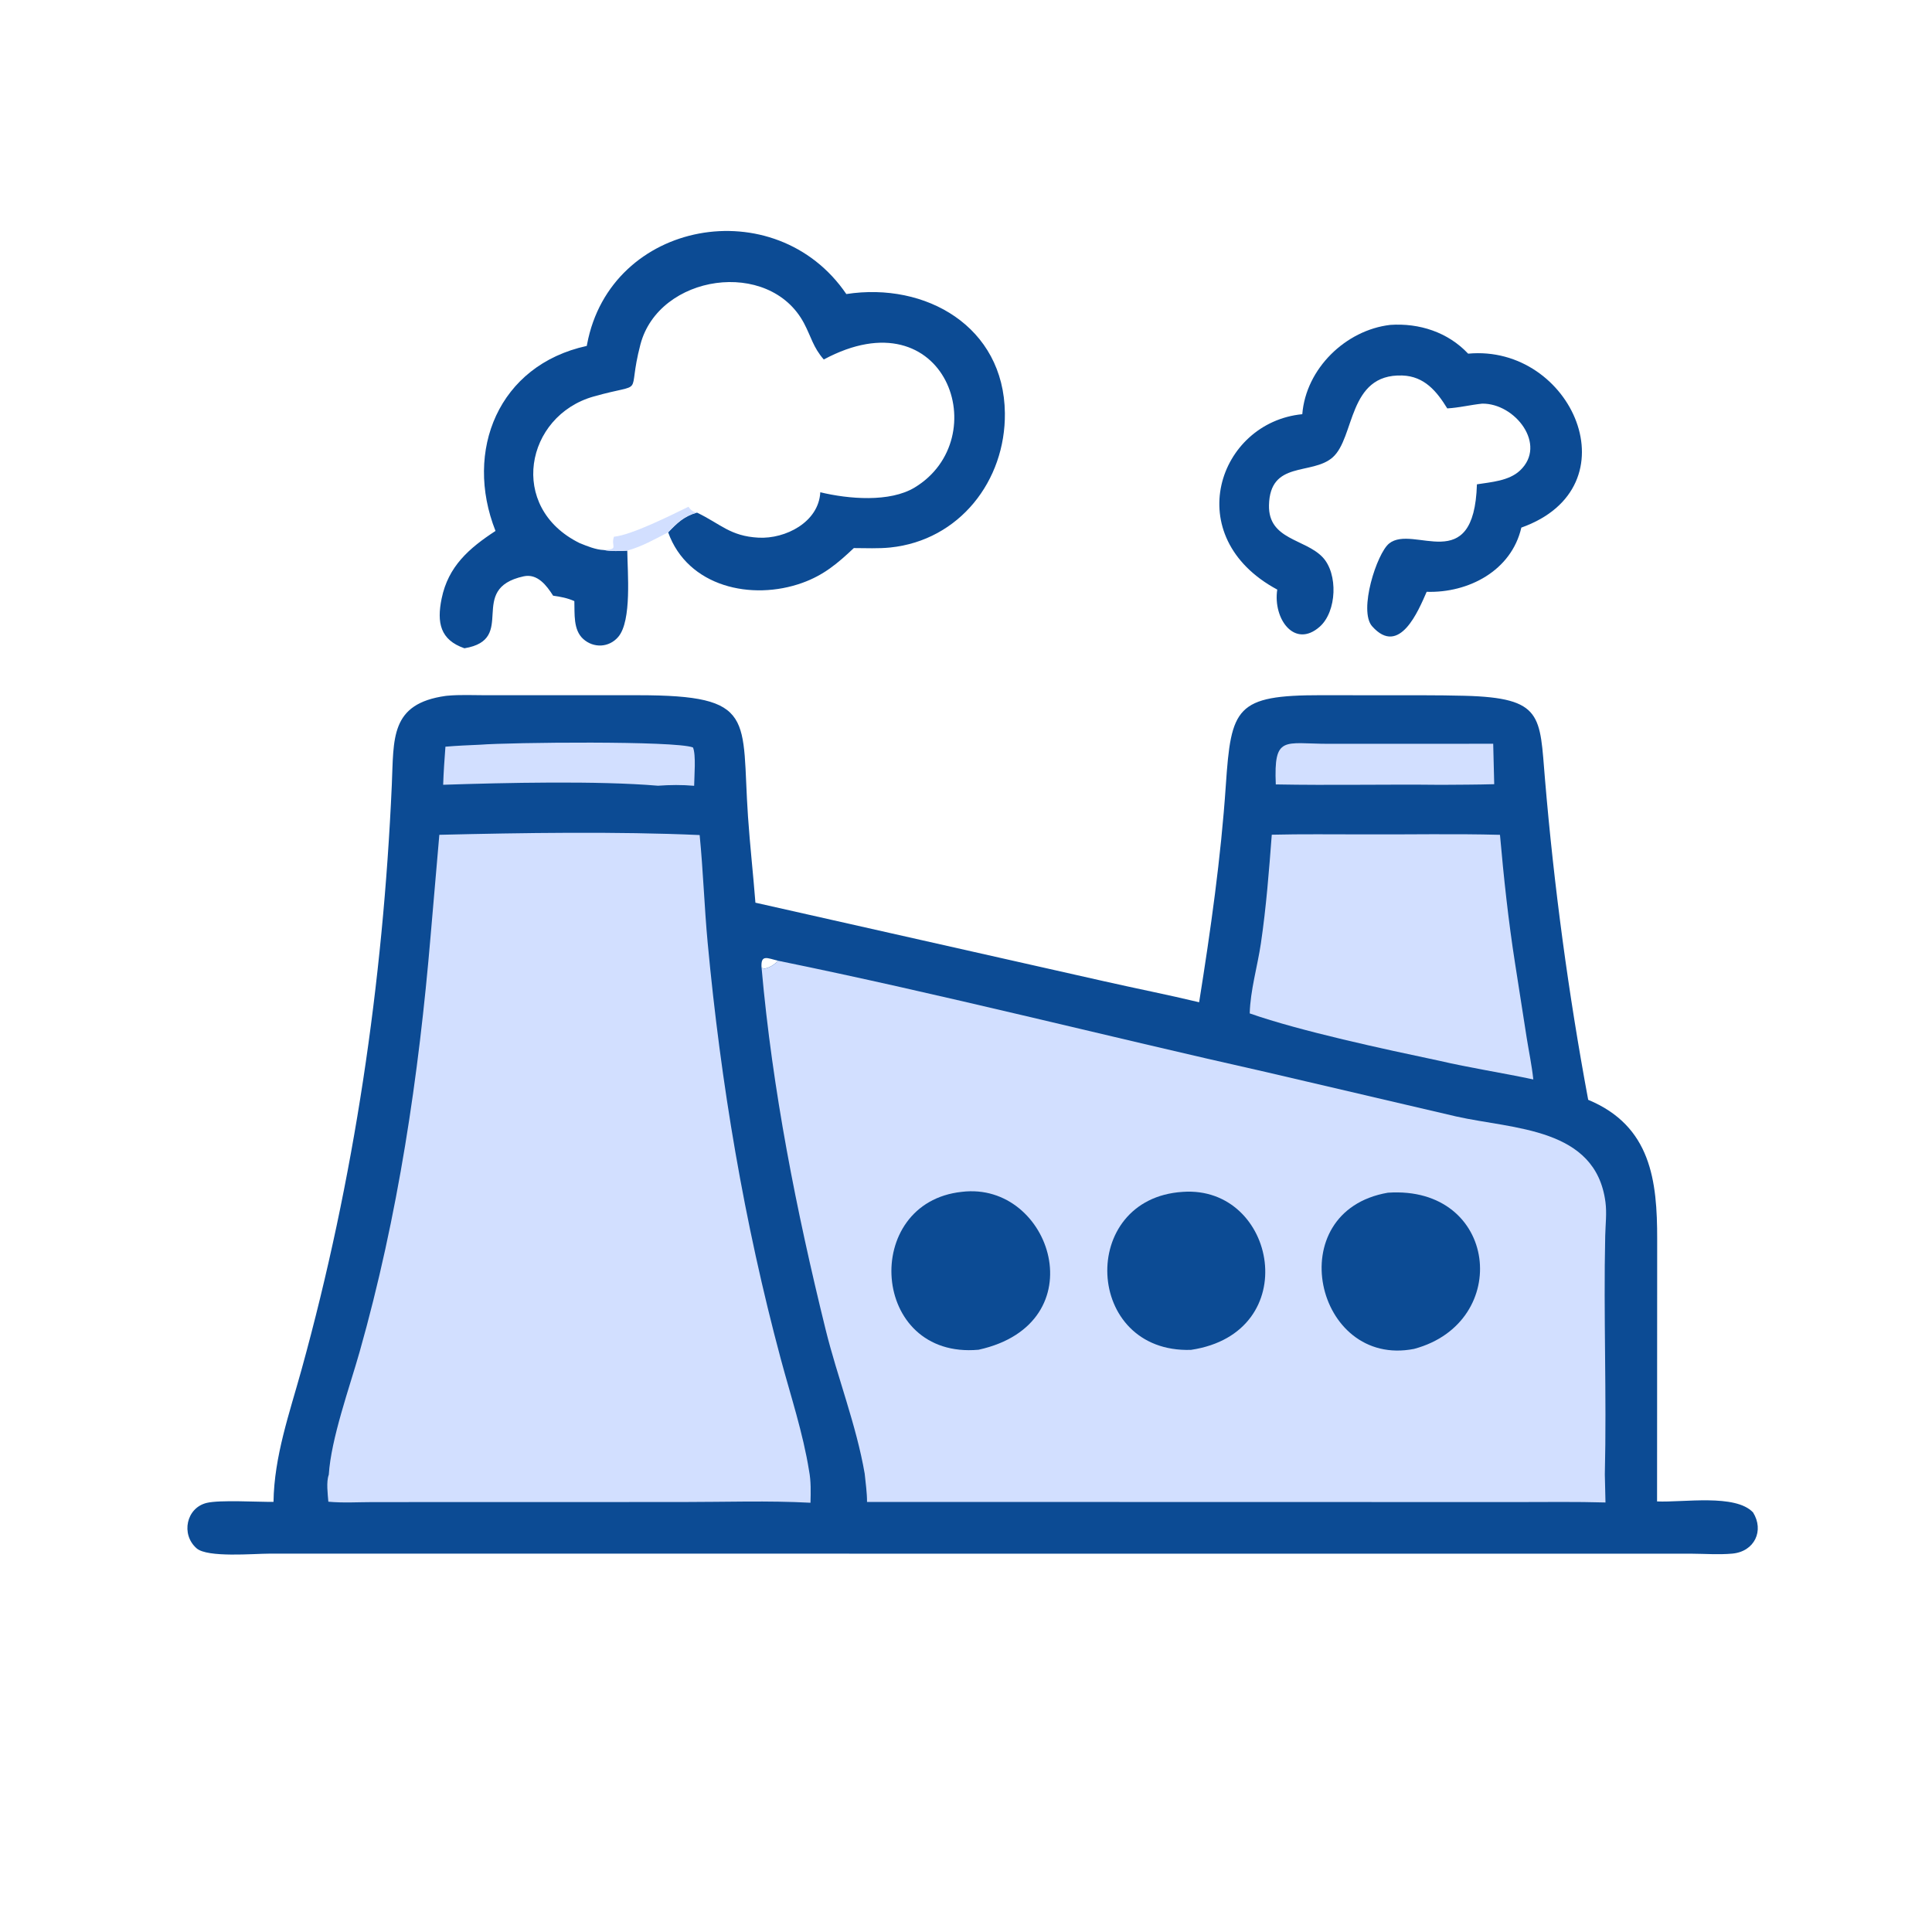
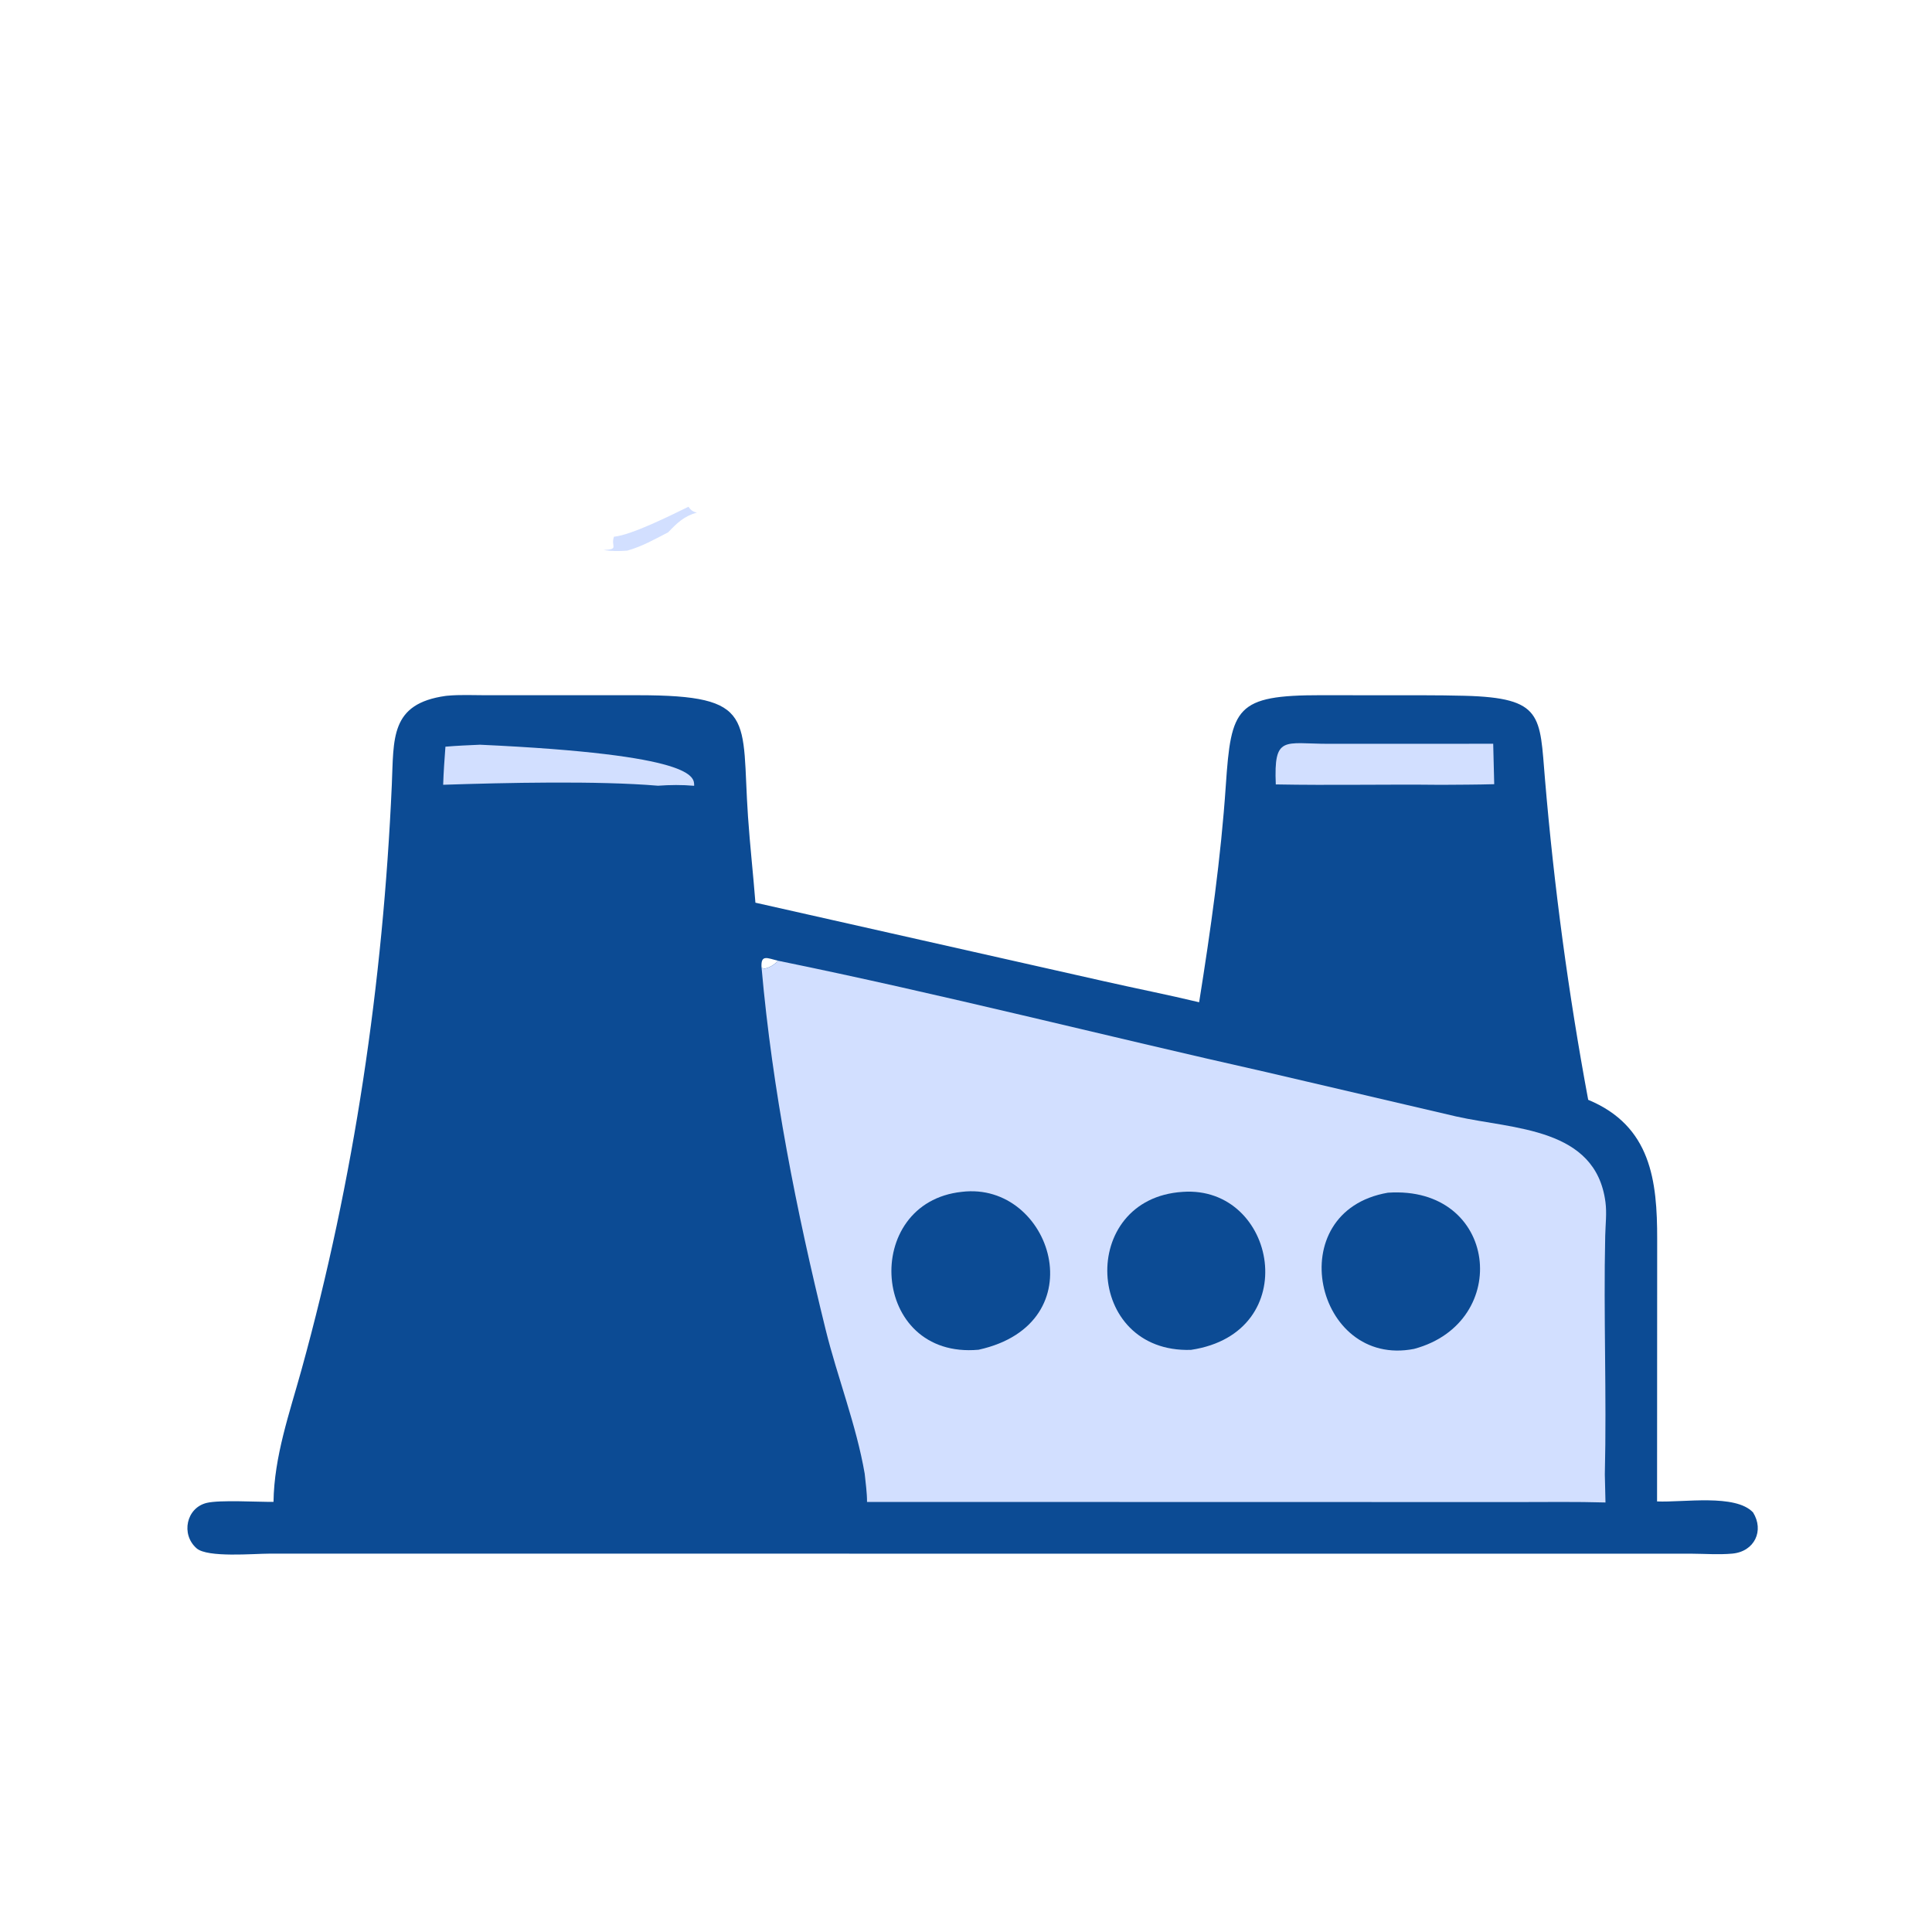
<svg xmlns="http://www.w3.org/2000/svg" width="190" height="190" viewBox="0 0 190 190" fill="none">
-   <path d="M136.724 31.951C139.572 31.758 142.389 32.662 144.382 34.78C154.587 33.828 160.818 47.897 149.614 51.886C148.643 56.12 144.415 58.332 140.304 58.201C139.502 60.023 137.632 64.621 134.94 61.59C133.584 60.062 135.401 54.43 136.605 53.454C139.003 51.51 144.967 56.833 145.246 47.63C146.651 47.408 148.393 47.294 149.48 46.274C152.184 43.737 148.998 39.645 145.759 39.696C144.608 39.816 143.488 40.099 142.329 40.163C141.292 38.477 140.073 37.001 137.904 36.928C132.527 36.748 133.27 43.054 131.048 44.989C129.001 46.771 124.886 45.254 124.797 49.693C124.729 53.088 128.335 52.978 130.064 54.791C131.612 56.414 131.469 60.145 129.789 61.631C127.318 63.816 125.172 60.866 125.61 57.982C115.938 52.784 119.816 41.534 128.072 40.733C128.428 36.249 132.342 32.46 136.724 31.951Z" fill="#0C4B94" />
-   <path d="M57.706 34.019L57.737 33.849C60.038 21.613 76.281 18.714 83.231 28.918C91.045 27.714 98.732 32.117 98.824 40.628C98.896 47.282 94.347 53.138 87.557 53.843C86.383 53.965 85.149 53.901 83.968 53.9C82.372 55.408 81.003 56.566 78.904 57.32C73.925 59.108 67.627 57.71 65.709 52.353C66.594 51.431 67.259 50.77 68.54 50.41C70.879 51.529 71.798 52.727 74.595 52.876C77.238 53.018 80.52 51.353 80.67 48.41C83.445 49.08 87.501 49.423 89.948 47.945C97.925 43.127 93.041 28.899 81.013 35.354C79.963 34.153 79.776 33.122 79.064 31.78C75.658 25.366 64.786 26.973 62.979 33.884C61.58 39.24 63.69 37.494 58.377 38.995C51.671 40.89 49.893 49.897 56.994 53.406C57.707 53.695 58.595 54.065 59.37 54.091C60.132 54.222 60.921 54.209 61.689 54.151C61.712 56.294 62.148 61.043 60.805 62.629C59.904 63.693 58.382 63.763 57.358 62.841C56.356 61.941 56.526 60.342 56.484 59.114C55.778 58.806 55.152 58.691 54.395 58.582C53.759 57.581 52.854 56.382 51.5 56.678C45.837 57.911 50.957 62.888 45.672 63.754C43.291 62.927 42.946 61.24 43.432 58.865C44.081 55.694 46.128 53.915 48.73 52.215C45.611 44.331 49.023 35.91 57.706 34.019Z" fill="#0C4B94" />
  <path d="M67.704 49.836C67.924 50.155 68.151 50.342 68.537 50.409C67.256 50.77 66.591 51.43 65.706 52.352C64.393 53.031 63.118 53.754 61.686 54.15C60.917 54.208 60.129 54.221 59.367 54.09C60.945 54.009 60.029 53.759 60.38 52.783C62.107 52.621 66.006 50.662 67.704 49.836Z" fill="#D2DFFF" />
  <path d="M117.927 98.565C119.057 91.483 120.066 84.394 120.551 77.236C121.071 69.575 121.529 68.365 129.931 68.368L135.878 68.376C138.597 68.38 141.314 68.354 144.033 68.425C151.772 68.628 151.414 70.379 151.939 76.628C152.824 87.159 154.252 97.764 156.189 108.159C162.385 110.734 162.978 116.139 162.973 121.859L162.962 147.656C165.552 147.772 170.674 146.893 172.403 148.739C173.512 150.517 172.561 152.59 170.353 152.789C169.044 152.907 167.667 152.804 166.352 152.796L26.502 152.791C24.961 152.79 20.407 153.209 19.333 152.267C17.77 150.898 18.319 148.279 20.336 147.799C21.633 147.49 25.381 147.718 26.898 147.699C26.961 143.225 28.468 138.984 29.648 134.716C34.838 115.948 37.667 96.658 38.531 77.212C38.735 72.613 38.339 69.203 43.841 68.436L43.994 68.421C45.249 68.302 46.569 68.372 47.83 68.372L62.776 68.371C74.471 68.375 72.895 70.572 73.561 80.306C73.754 83.132 74.07 85.949 74.291 88.773L108.599 96.504C111.704 97.208 114.831 97.821 117.927 98.565ZM74.896 95.187L75.198 95.261C75.767 95.126 76.113 94.875 76.542 94.486C75.478 94.244 74.788 93.795 74.896 95.187Z" fill="#0C4B94" />
  <path d="M130.663 73.15L146.847 73.144L146.947 77.121C145.202 77.169 143.457 77.17 141.712 77.183C136.298 77.121 130.88 77.247 125.466 77.143C125.26 72.267 126.279 73.146 130.663 73.15Z" fill="#D2DFFF" />
-   <path d="M47.203 73.238C50.173 73.006 66.412 72.832 68.149 73.507C68.464 74.216 68.273 76.395 68.265 77.278C67.06 77.172 65.913 77.184 64.709 77.271C58.768 76.767 49.632 76.979 43.582 77.177C43.622 75.926 43.713 74.68 43.805 73.432C44.937 73.335 46.069 73.287 47.203 73.238Z" fill="#D2DFFF" />
-   <path d="M134.002 82.056C138.503 82.079 143.014 81.979 147.513 82.1C147.888 86.337 148.337 90.539 148.997 94.743L150.142 102.071C150.359 103.433 150.646 104.784 150.791 106.157C147.693 105.495 144.568 105.024 141.477 104.304C136.203 103.191 127.887 101.412 122.902 99.662C122.96 97.39 123.67 95.017 124.002 92.765C124.525 89.22 124.799 85.659 125.071 82.089C128.045 82.016 131.027 82.059 134.002 82.056Z" fill="#D2DFFF" />
-   <path d="M43.206 82.098C51.314 81.903 60.719 81.759 68.806 82.122C69.155 85.643 69.266 89.191 69.595 92.716C70.887 106.559 73.184 120.224 76.787 133.653C77.76 137.278 78.974 140.932 79.566 144.638C79.766 145.683 79.732 146.728 79.707 147.786C75.538 147.563 71.297 147.716 67.118 147.715L36.642 147.722C35.201 147.725 33.726 147.818 32.291 147.683C32.234 146.942 32.069 145.732 32.334 145.028C32.556 141.482 34.386 136.406 35.362 132.961C39.16 119.545 41.184 105.846 42.352 91.986L43.206 82.098Z" fill="#D2DFFF" />
+   <path d="M47.203 73.238C68.464 74.216 68.273 76.395 68.265 77.278C67.06 77.172 65.913 77.184 64.709 77.271C58.768 76.767 49.632 76.979 43.582 77.177C43.622 75.926 43.713 74.68 43.805 73.432C44.937 73.335 46.069 73.287 47.203 73.238Z" fill="#D2DFFF" />
  <path d="M76.545 94.488C92.634 97.774 108.545 101.849 124.565 105.443L143.211 109.798C148.851 111.063 156.926 110.872 157.886 118.214C158.03 119.316 157.888 120.427 157.863 121.534C157.688 129.352 158.014 137.177 157.825 144.999L157.889 147.759C155.008 147.675 152.118 147.719 149.236 147.719L85.267 147.706C85.27 146.785 85.127 145.842 85.037 144.925C84.211 140.127 82.354 135.458 81.189 130.728C78.31 119.042 75.963 107.189 74.898 95.19L75.201 95.264C75.769 95.129 76.116 94.878 76.545 94.488Z" fill="#D2DFFF" />
  <path d="M116.305 117.213C125.565 116.552 128.292 131.086 117.117 132.752C106.614 133.077 105.989 117.874 116.305 117.213Z" fill="#0C4B94" />
  <path d="M116.001 122.109C119.897 121.957 120.417 127.002 116.897 127.941C113.009 128.11 112.392 123.392 116.001 122.109Z" fill="#0C4B94" />
  <path d="M136.488 117.295C147.318 116.556 148.773 130.048 139.069 132.655C129.337 134.571 125.848 119.137 136.488 117.295Z" fill="#0C4B94" />
  <path d="M137.033 122.104C140.86 121.903 142.362 126.415 138.398 127.818C134.326 128.422 133.658 123.578 137.033 122.104Z" fill="#0C4B94" />
  <path d="M94.604 117.209C103.405 116.153 107.93 130.155 96.24 132.738C85.576 133.705 84.659 118.251 94.604 117.209Z" fill="#0C4B94" />
-   <path d="M94.816 122.099C98.26 122.018 99.806 125.955 96.283 127.552C92.301 128.265 91.562 123.487 94.816 122.099Z" fill="#0C4B94" />
</svg>